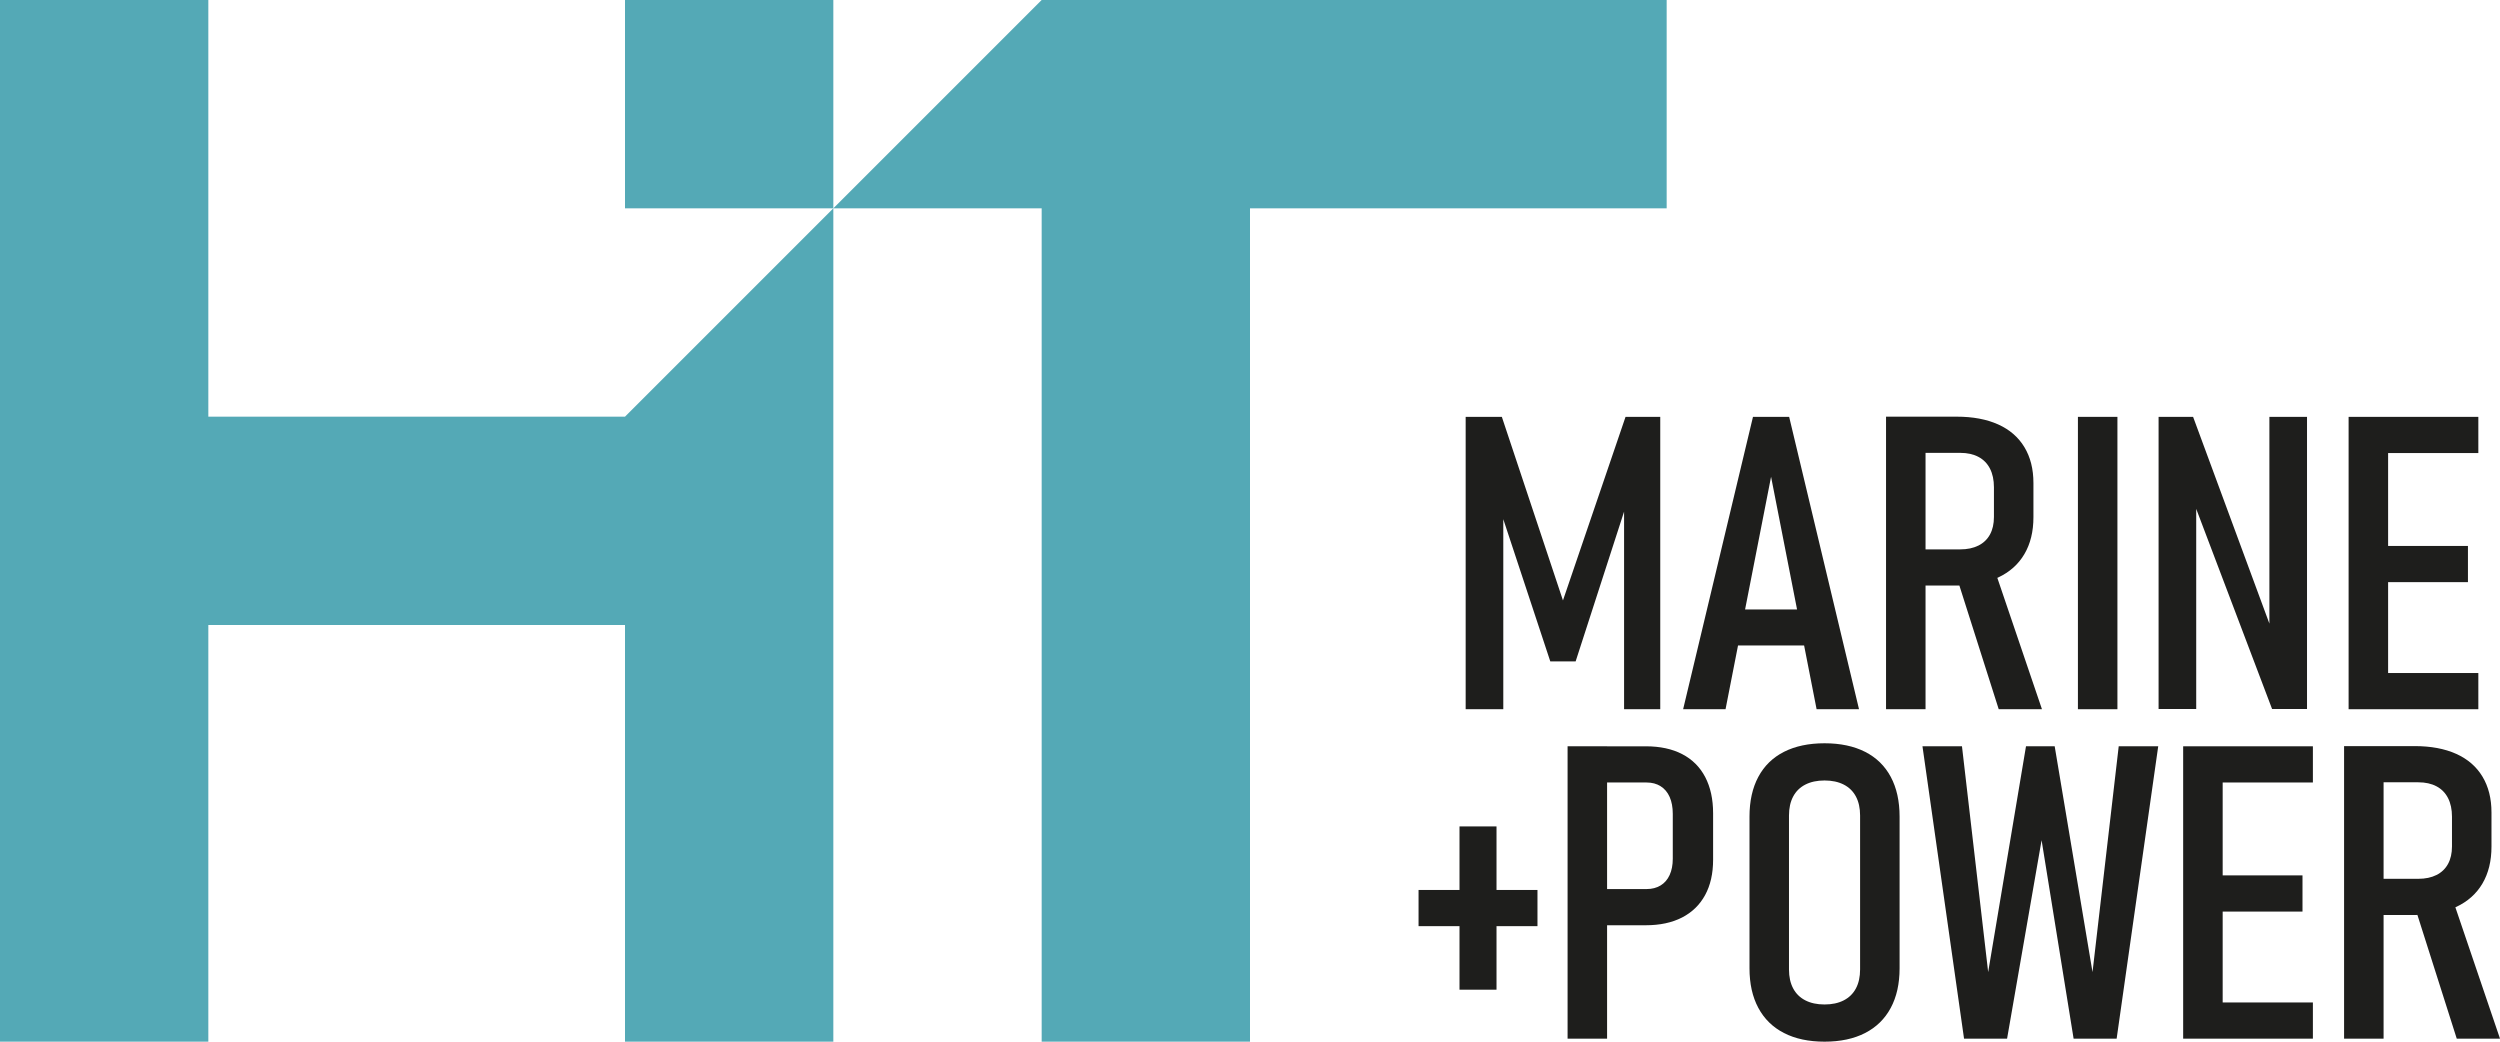
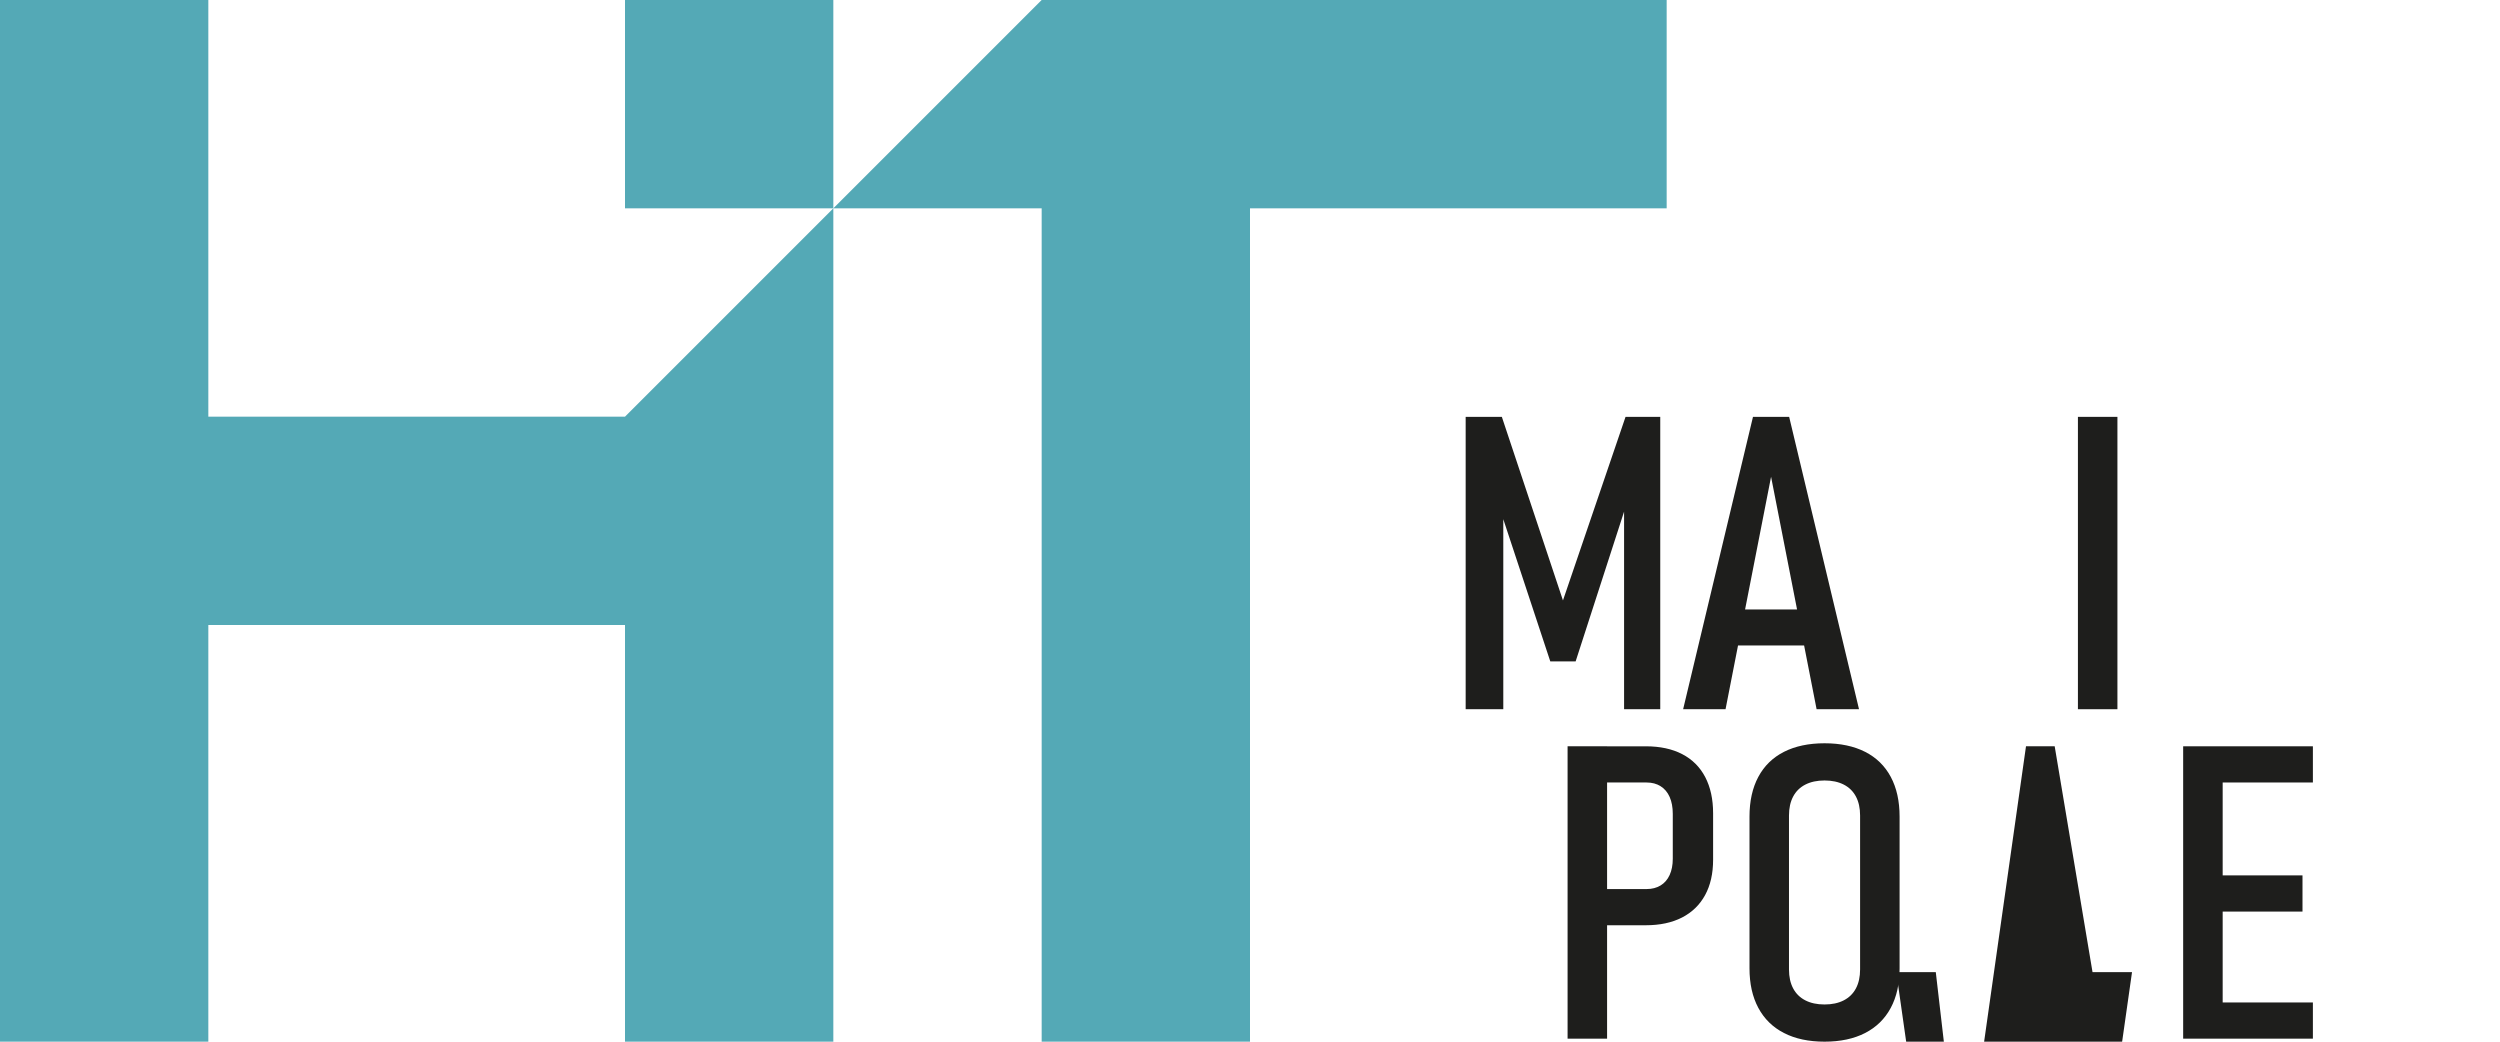
<svg xmlns="http://www.w3.org/2000/svg" version="1.1" id="HTMP_Logo" x="0px" y="0px" viewBox="0 0 432 180" style="enable-background:new 0 0 432 180;" xml:space="preserve">
  <style type="text/css">
	.st0{fill:#1E1E1C;}
	.st1{fill:#54A9B6;}
</style>
  <g id="Wordmark">
-     <path class="st0" d="M405.057,128.927h6.826v50.553h-6.826V128.927z M408.254,151.858h9.628c1.221,0,2.268-0.22,3.144-0.661   c0.874-0.439,1.538-1.078,1.993-1.912c0.455-0.834,0.683-1.841,0.683-3.022v-5.142c0-1.251-0.228-2.321-0.683-3.214   c-0.456-0.891-1.12-1.568-1.993-2.031c-0.876-0.465-1.922-0.695-3.144-0.695h-9.628v-6.254h9.017c2.777,0,5.161,0.445,7.149,1.336   c1.987,0.893,3.503,2.202,4.544,3.927c1.043,1.725,1.563,3.792,1.563,6.201v5.909c0,2.478-0.52,4.602-1.563,6.375   c-1.041,1.771-2.557,3.121-4.544,4.048c-1.988,0.925-4.372,1.39-7.149,1.39h-9.017V151.858z M417.235,156.548l6.431-1.598   L432,179.48h-7.472L417.235,156.548z" />
    <path class="st0" d="M377.251,128.96h6.826v50.52h-6.826V128.96z M380.807,128.96h18.86v6.254h-18.86V128.96z M380.807,151.267   h17.064v6.254h-17.064V151.267z M380.807,173.226h18.86v6.254h-18.86V173.226z" />
-     <path class="st0" d="M350.092,128.96h4.958l6.538,39.02l4.526-39.02h6.826l-7.185,50.52h-7.436l-5.532-34.293l-5.964,34.293h-7.436   l-7.185-50.52h6.826l4.526,39.02L350.092,128.96z" />
+     <path class="st0" d="M350.092,128.96h4.958l6.538,39.02h6.826l-7.185,50.52h-7.436l-5.532-34.293l-5.964,34.293h-7.436   l-7.185-50.52h6.826l4.526,39.02L350.092,128.96z" />
    <path class="st0" d="M308.276,178.507c-1.94-0.995-3.419-2.444-4.436-4.344c-1.019-1.898-1.527-4.179-1.527-6.844v-26.198   c0-2.686,0.508-4.979,1.527-6.88c1.017-1.898,2.496-3.341,4.436-4.326c1.94-0.983,4.275-1.477,7.005-1.477   c2.73,0,5.065,0.494,7.005,1.477c1.94,0.985,3.418,2.428,4.436,4.326c1.018,1.9,1.527,4.193,1.527,6.88v26.198   c0,2.664-0.509,4.946-1.527,6.844c-1.018,1.9-2.496,3.349-4.436,4.344c-1.94,0.995-4.275,1.493-7.005,1.493   C312.551,180,310.216,179.502,308.276,178.507z M318.604,172.86c0.922-0.475,1.623-1.163,2.102-2.067   c0.478-0.903,0.718-1.991,0.718-3.266v-26.615c0-1.273-0.24-2.363-0.718-3.266c-0.479-0.903-1.18-1.592-2.102-2.067   c-0.922-0.475-2.029-0.713-3.323-0.713c-1.293,0-2.402,0.238-3.323,0.713c-0.923,0.475-1.624,1.163-2.102,2.067   c-0.479,0.903-0.719,1.993-0.719,3.266v26.615c0,1.275,0.239,2.363,0.719,3.266c0.478,0.903,1.179,1.592,2.102,2.067   c0.921,0.477,2.029,0.713,3.323,0.713C316.574,173.573,317.682,173.337,318.604,172.86z" />
    <path class="st0" d="M270.878,128.96h6.826v50.52h-6.826V128.96z M274.65,153.629h9.879c0.934,0,1.743-0.208,2.424-0.625   c0.684-0.417,1.204-1.019,1.563-1.807c0.359-0.786,0.539-1.725,0.539-2.813v-7.749c0-1.134-0.18-2.107-0.539-2.919   c-0.359-0.81-0.88-1.43-1.563-1.858c-0.682-0.429-1.49-0.643-2.424-0.643h-9.879v-6.254h9.736c2.466,0,4.568,0.451,6.304,1.356   c1.737,0.901,3.06,2.224,3.97,3.959c0.909,1.739,1.365,3.824,1.365,6.254v8.027c0,2.387-0.462,4.426-1.384,6.115   c-0.922,1.692-2.251,2.982-3.987,3.874c-1.738,0.893-3.827,1.338-6.269,1.338h-9.736V153.629z" />
-     <path class="st0" d="M265.675,153.786v6.254h-20.549v-6.254H265.675z M258.597,171.019h-6.395v-28.213h6.395V171.019z" />
-     <path class="st0" d="M405.839,72.034h6.826v50.52h-6.826V72.034z M409.396,72.034h18.86v6.254h-18.86V72.034z M409.396,94.34   h17.064v6.254h-17.064V94.34z M409.396,116.299h18.86v6.254h-18.86V116.299z" />
-     <path class="st0" d="M373.004,72.034h5.963l14.298,38.742l-1.114,0.901V72.034h6.502v50.484h-6.035l-14.226-37.525l1.114-0.901   v38.426h-6.502V72.034z" />
    <path class="st0" d="M365.891,122.553h-6.826v-50.52h6.826V122.553z" />
-     <path class="st0" d="M325.907,72h6.826v50.553h-6.826V72z M329.104,94.932h9.628c1.221,0,2.268-0.22,3.144-0.661   c0.873-0.439,1.538-1.078,1.993-1.912c0.455-0.834,0.683-1.841,0.683-3.022v-5.142c0-1.251-0.228-2.321-0.683-3.214   c-0.456-0.891-1.12-1.568-1.993-2.031c-0.876-0.465-1.922-0.695-3.144-0.695h-9.628V72h9.017c2.777,0,5.161,0.445,7.149,1.336   c1.987,0.893,3.503,2.202,4.544,3.927c1.043,1.725,1.563,3.792,1.563,6.201v5.909c0,2.478-0.52,4.602-1.563,6.375   c-1.041,1.771-2.557,3.121-4.544,4.048c-1.988,0.925-4.371,1.39-7.149,1.39h-9.017V94.932z M338.085,99.621l6.431-1.598   l8.335,24.53h-7.472L338.085,99.621z" />
    <path class="st0" d="M302.915,72.034h6.251l12.071,50.52h-7.329l-7.867-40.165l-7.867,40.165h-7.329L302.915,72.034z    M298.568,105.32h15.483v6.218h-15.483V105.32z" />
    <path class="st0" d="M280.893,72.034h5.999v50.52h-6.251V84.298l0.611,2.224l-8.981,27.762h-4.383l-8.945-27.068l0.826-2.919   v38.255h-6.502v-50.52h6.251l10.562,31.721L280.893,72.034z" />
  </g>
  <g id="Monogram">
    <rect x="108" class="st1" width="36" height="36" />
    <polygon class="st1" points="36,72 36,0 0,0 0,180 36,180 36,108 108,108 108,180 144,180 144,72 144,36 108,72  " />
    <polygon class="st1" points="180,0 144,36 180,36 180,180 216,180 216,36 288,36 288,0  " />
  </g>
</svg>